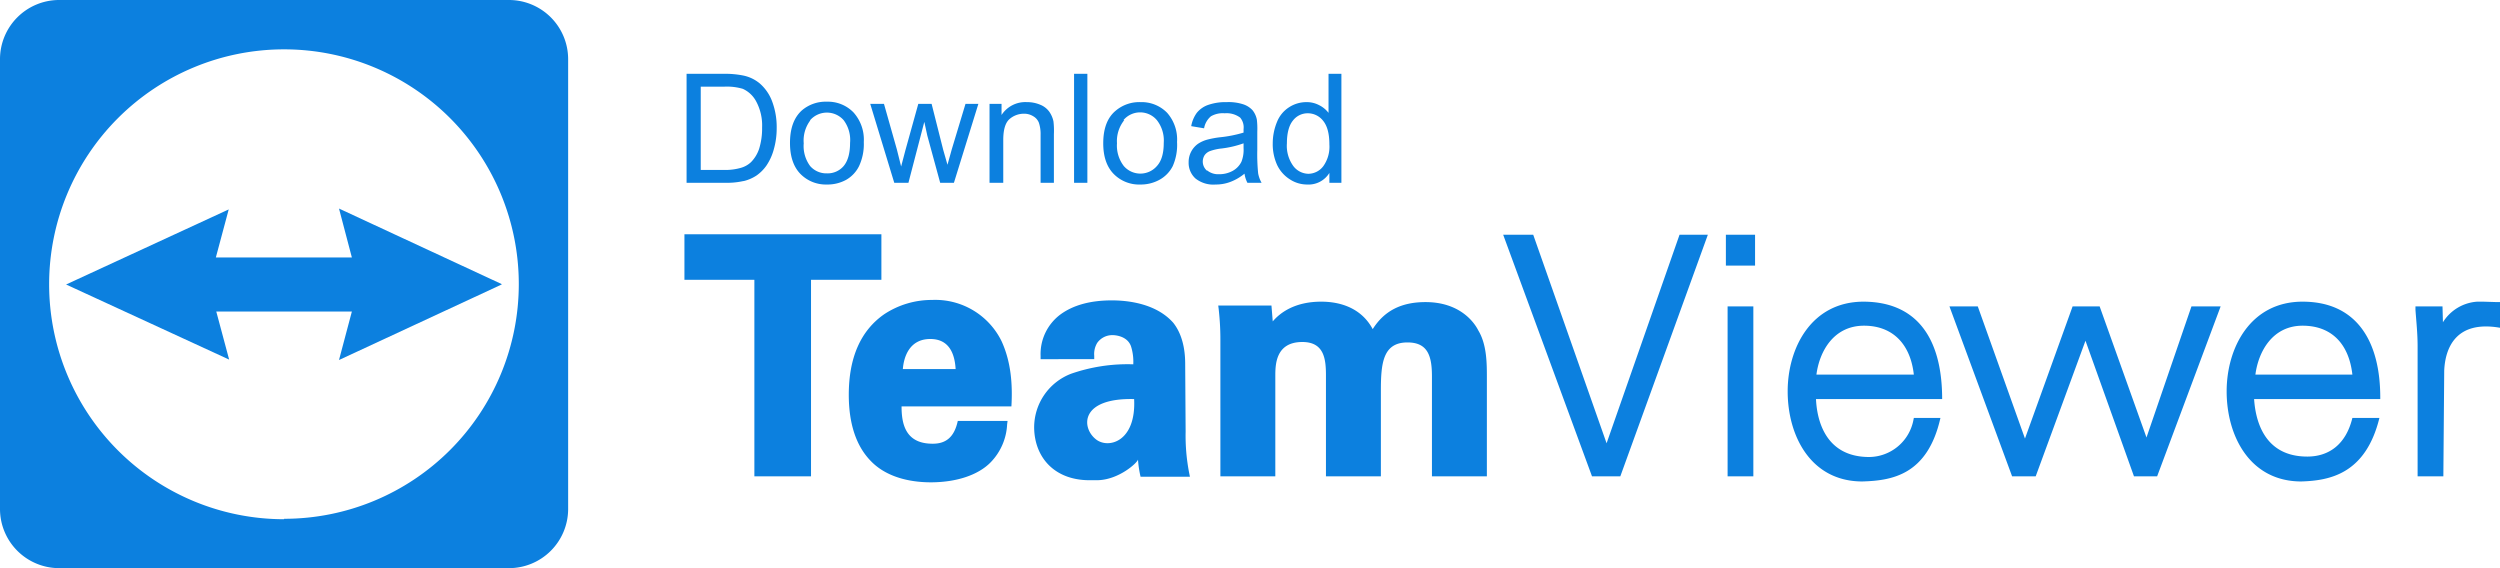
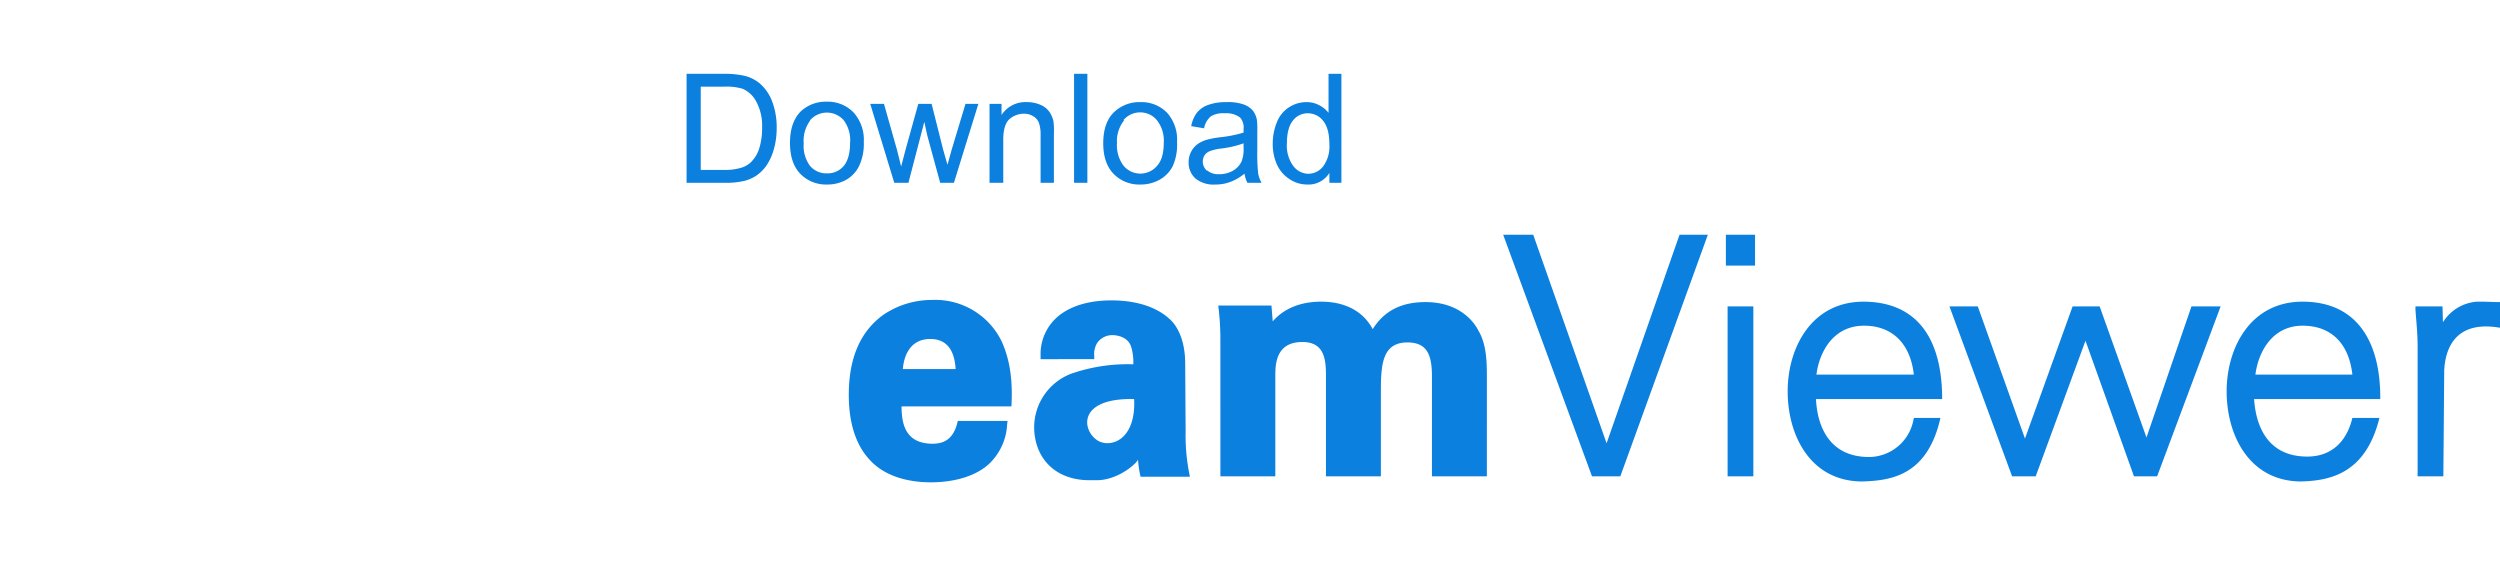
<svg xmlns="http://www.w3.org/2000/svg" viewBox="0 0 582.6 132.4">
-   <path fill="#0c80df" d="M118.6 0h-105A13.8 13.8 0 000 13.7v105a13.8 13.8 0 0013.8 13.7h104.8a13.8 13.8 0 0013.8-13.7v-105A13.8 13.8 0 00118.6 0zM66.2 121a54.7 54.7 0 110-109.5 54.7 54.7 0 010 109.4z" />
-   <path fill="#0c80df" d="M116.9 66.2L79 48.6 82 60H50.3l3-11.2-37.9 17.5 38 17.5-3-11.2H82l-3 11.3 37.9-17.6M205.5 54.6h-46v10.6h16.3V111H189V65.2h16.4V54.6z" />
  <path fill="#0c80df" d="M217.3 69.9a20.1 20.1 0 00-11.2 3.3c-5.5 3.8-8.3 10.1-8.3 18.8 0 6.7 1.7 11.9 5.1 15.4 4.2 4.4 10.6 5 14 5 6 0 11.1-1.7 14-4.7a13.6 13.6 0 003.8-8.8l.1-.8h-11.6c-.8 3.7-2.7 5.4-6.1 5.3-6.2-.1-7-4.8-7-8.7h25.6c.3-5.2-.1-10.4-2.3-15.2a17.2 17.2 0 00-16.2-9.6zM210.4 86c.2-2.6 1.4-7 6.4-7 4.5 0 5.7 3.6 5.9 7zm121.8-15.6c-5.6 0-9.6 2-12.3 6.3-2.8-5.2-8-6.4-12-6.4-6.2 0-9.6 2.6-11.3 4.6l-.3-3.7h-12.4l.1.8c.3 2.7.4 5 .4 7.1V111h12.8V87.7c0-2.6 0-8 6.3-8 5.1 0 5.5 4 5.5 7.8V111h12.8V91c0-6.4.5-11.2 6.2-11.2 4.7 0 5.7 3.1 5.7 7.9V111h12.8V88c0-3.3 0-7.7-2-11-1-2-4.4-6.6-12.3-6.6zm1.5 40.6zm40.7-7.7l-17.1-48.6h-7L371 111h6.6L398 54.7h-6.6l-17 48.6zm27.8-41.4h6.8v-7.2h-6.8V62zm.4 9.5h6V111h-6zm31.7-1.1c-12.2 0-17.7 10.8-17.7 20.9 0 10.4 5.4 21 17.4 21 6.9-.2 15.2-1.5 18.2-14.8H446l-.1.5a10.6 10.6 0 01-10.3 8.6c-10.4 0-12.2-8.9-12.4-13.5h29.4c0-14.7-6.3-22.6-18.2-22.7zm-11 17c.7-5.4 4-11.4 11.1-11.4 6.6 0 10.8 4.2 11.6 11.4zm76.9 14.6l-10.9-30.5H483l-11.1 30.8-11-30.8h-6.6l14.6 39.6h5.5L486 79.4l11.3 31.6h5.4l14.8-39.6h-6.8L500.2 102zm36.4-31.6c-12.2 0-17.7 10.8-17.7 20.9 0 10.4 5.4 21 17.4 21 6.7-.2 15-1.8 18.2-14.8h-6.3c-1.5 6.2-5.5 9-10.5 9-10.3 0-12.1-8.8-12.4-13.4h29.4c.1-13.6-5.6-22.7-18.1-22.7zm-11 17c.7-5.4 4-11.4 11-11.4 6.7 0 10.8 4.2 11.6 11.4zm-249.3 13.2l-.1-15.4c0-1.6 0-6.4-2.8-9.9-4-4.5-10.6-5.2-14.3-5.2-5 0-9 1.1-12 3.3a11.5 11.5 0 00-4.6 9.6v.8H255v-.8a5 5 0 01.7-3 4.3 4.3 0 013.6-1.8c.6 0 3.5.2 4.3 2.7a12 12 0 01.5 4.1 40 40 0 00-14.5 2.2 13.4 13.4 0 00-8.6 12.6c.1 7 4.9 12.5 13.6 12.2h1.4c4.8-.2 9-4 9.2-4.8a24.4 24.4 0 00.6 4h11.5l-.2-1a45.7 45.7 0 01-.8-9.6zm-21 1.8c-3.3-2.7-3.6-9.6 9-9.3.5 10.1-6.2 11.7-9 9.3zm327.3-31.9h-.7l-3.2-.1h-1.4a10.2 10.2 0 00-8 4.8l-.1-3.7h-6.3v.8c.2 2.8.5 5.5.5 8.5V111h6l.2-24.6c.2-5 2.5-11.9 13.1-10v-6zM173.3 42.2a9.5 9.5 0 003-1.3 9.4 9.4 0 002.3-2.3 12.6 12.6 0 001.7-3.7 17.9 17.9 0 00.7-5.1 17 17 0 00-1-6 10.3 10.3 0 00-3-4.4 8.7 8.7 0 00-3.8-1.8 21.5 21.5 0 00-4.5-.4H160v25.4h9.2a17.3 17.3 0 004-.4zm-10-2.6V20.2h5.4a13 13 0 014.4.5 6.6 6.6 0 013.1 2.9 11.8 11.8 0 011.4 6.1 16 16 0 01-.7 5 8 8 0 01-1.9 3.1 5.7 5.7 0 01-2.3 1.3 12.9 12.9 0 01-4 .5zm29.4 3.4a9 9 0 004.5-1.1 7.5 7.5 0 003-3.2 12.2 12.2 0 001.1-5.6 9.5 9.5 0 00-2.4-6.9 8.3 8.3 0 00-6.2-2.5 8.5 8.5 0 00-5.8 2q-2.8 2.5-2.8 7.6 0 4.7 2.4 7.2a8.3 8.3 0 006.2 2.5zm-3.9-15a5.2 5.2 0 017.8 0 7.7 7.7 0 011.5 5.3c0 2.4-.5 4.2-1.5 5.4a4.9 4.9 0 01-3.9 1.7 5 5 0 01-3.9-1.7 7.8 7.8 0 01-1.5-5.3 7.8 7.8 0 011.5-5.3zm22.9 14.6l3.7-14.2.7 3.2 3 11h3.2l5.7-18.4h-3l-3.2 10.6-1 3.6-1-3.5-2.7-10.7H214L211 35l-1 3.8-1-4-3-10.6h-3.2l5.6 18.4zm30.4-14a8.2 8.2 0 01.4 2.8v11.2h3.1V31.3a18.7 18.7 0 00-.1-3 6.1 6.1 0 00-1-2.3 4.8 4.8 0 00-2.1-1.6 7.8 7.8 0 00-3.1-.6 6.6 6.6 0 00-5.9 3v-2.6h-2.8v18.4h3.2v-10q0-3.5 1.4-4.8a5.1 5.1 0 013.4-1.3 4 4 0 012.2.6 3 3 0 011.3 1.5zm8.2-11.4h3.1v25.4h-3.1zM265.8 43a9 9 0 004.4-1.1 7.5 7.5 0 003.1-3.2 12.2 12.2 0 001-5.6 9.4 9.4 0 00-2.3-6.8 8.3 8.3 0 00-6.2-2.5 8.5 8.5 0 00-5.8 2q-2.9 2.4-2.9 7.6 0 4.6 2.4 7.1a8.3 8.3 0 006.3 2.5zm-4-15a5.1 5.1 0 017.8 0 7.7 7.7 0 011.6 5.3c0 2.4-.5 4.2-1.6 5.4a5.1 5.1 0 01-7.7 0 7.8 7.8 0 01-1.6-5.3A7.8 7.8 0 01262 28zM290 40.3a6.6 6.6 0 00.7 2.3h3.3a6.9 6.9 0 01-.8-2.2 44.7 44.7 0 01-.2-5.5v-4.2a18.2 18.2 0 00-.1-2.8 5 5 0 00-1-2.2 5.1 5.1 0 00-2.2-1.4 11 11 0 00-3.8-.5 12.4 12.4 0 00-4.2.6 5.9 5.9 0 00-2.8 1.9 7.5 7.5 0 00-1.3 3.1l3 .5a4.7 4.7 0 011.6-2.8 5.5 5.5 0 013.2-.7 5.3 5.3 0 013.6 1 3.5 3.5 0 01.8 2.7v.8a29 29 0 01-5.6 1.1 22.8 22.8 0 00-2.7.5 7.5 7.5 0 00-2.3 1 5.2 5.2 0 00-2.2 4.3 4.9 4.9 0 001.6 3.8 6.7 6.7 0 004.7 1.4 9.5 9.5 0 003.4-.6 11.6 11.6 0 003.4-2zm-8.7-.5a2.8 2.8 0 01-.6-3.6 2.7 2.7 0 011.3-1 11.5 11.5 0 012.7-.6 23 23 0 005.1-1.2v1.1a7.5 7.5 0 01-.5 3.2 4.9 4.9 0 01-2 2.1 6.5 6.5 0 01-3.3.8 4 4 0 01-2.7-.9zm19.3 2a7.3 7.3 0 004 1.2 5.7 5.7 0 005.2-2.7v2.3h2.8V17.2h-3v9.1a6.3 6.3 0 00-2.2-1.8 6.2 6.2 0 00-3-.7 7.4 7.4 0 00-4 1.2 7.2 7.2 0 00-2.8 3.4 13.1 13.1 0 00-1 5 11.7 11.7 0 001 5 8 8 0 003 3.4zm.7-13.7a4.3 4.3 0 013.5-1.7 4.5 4.5 0 013.5 1.7c1 1.2 1.5 3 1.5 5.6a7.8 7.8 0 01-1.4 5 4.4 4.4 0 01-3.5 1.8 4.5 4.5 0 01-3.5-1.8 8 8 0 01-1.5-5.3c0-2.4.5-4.2 1.4-5.3z" />
</svg>